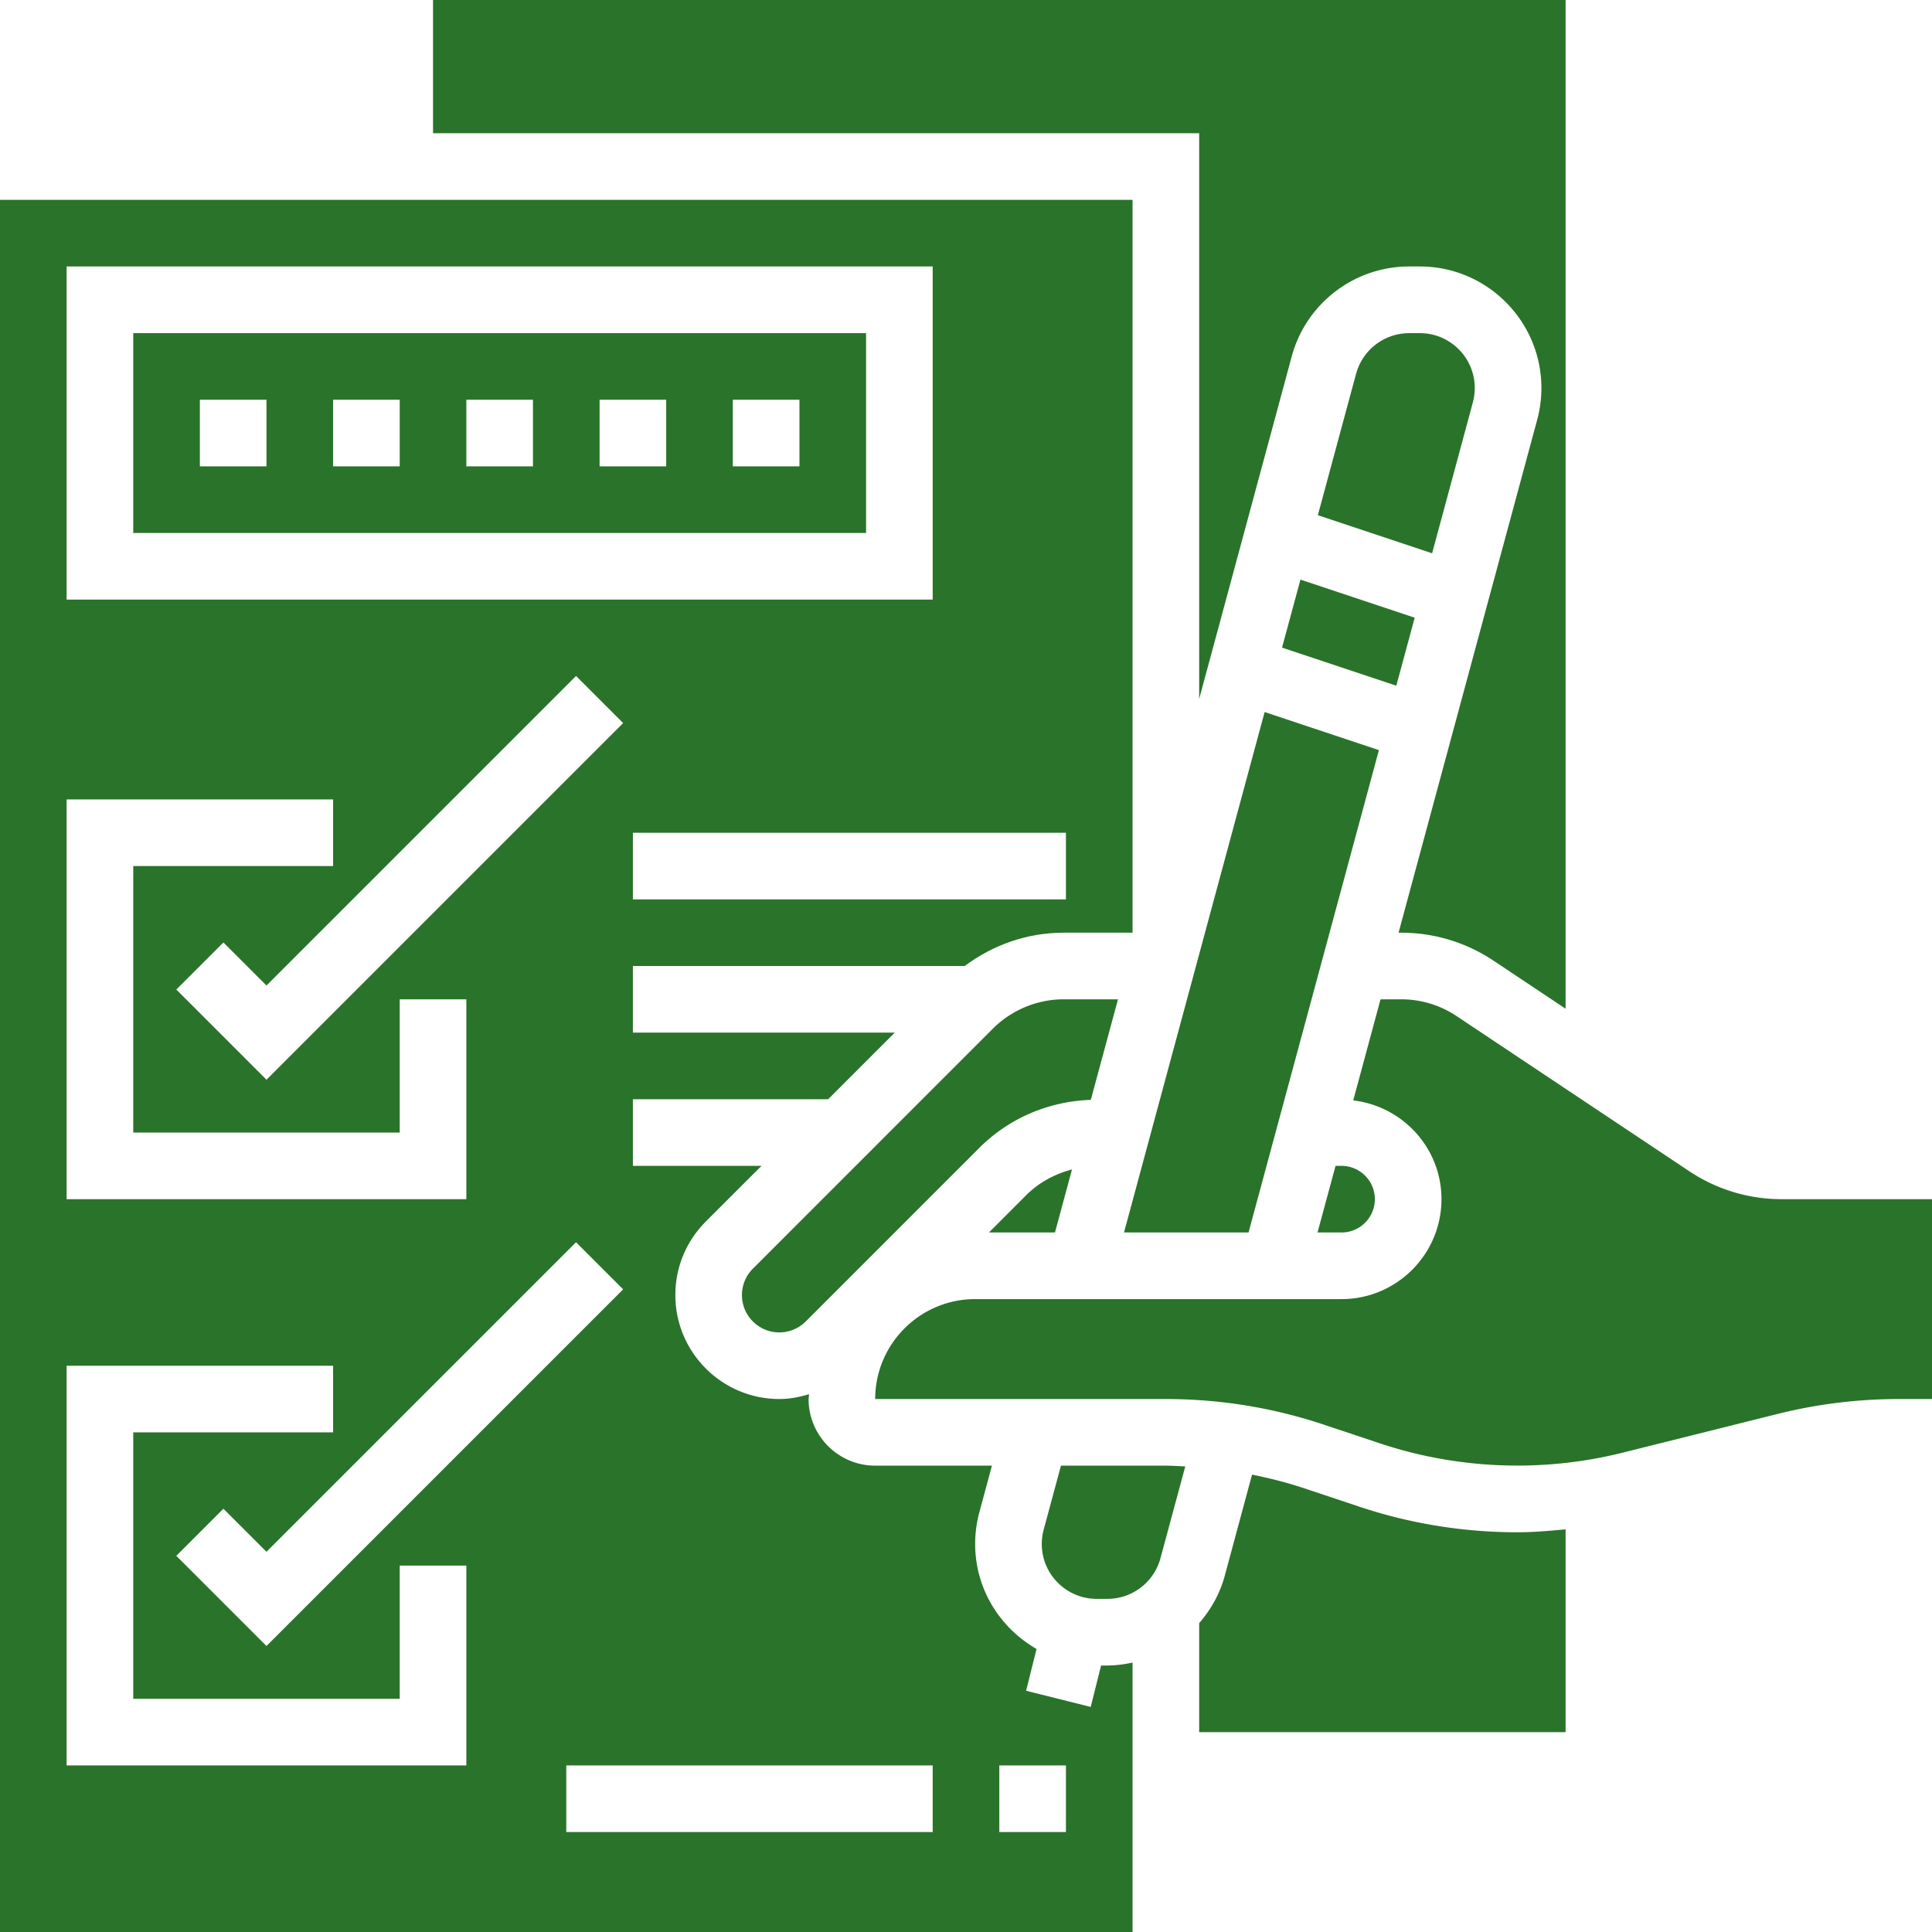
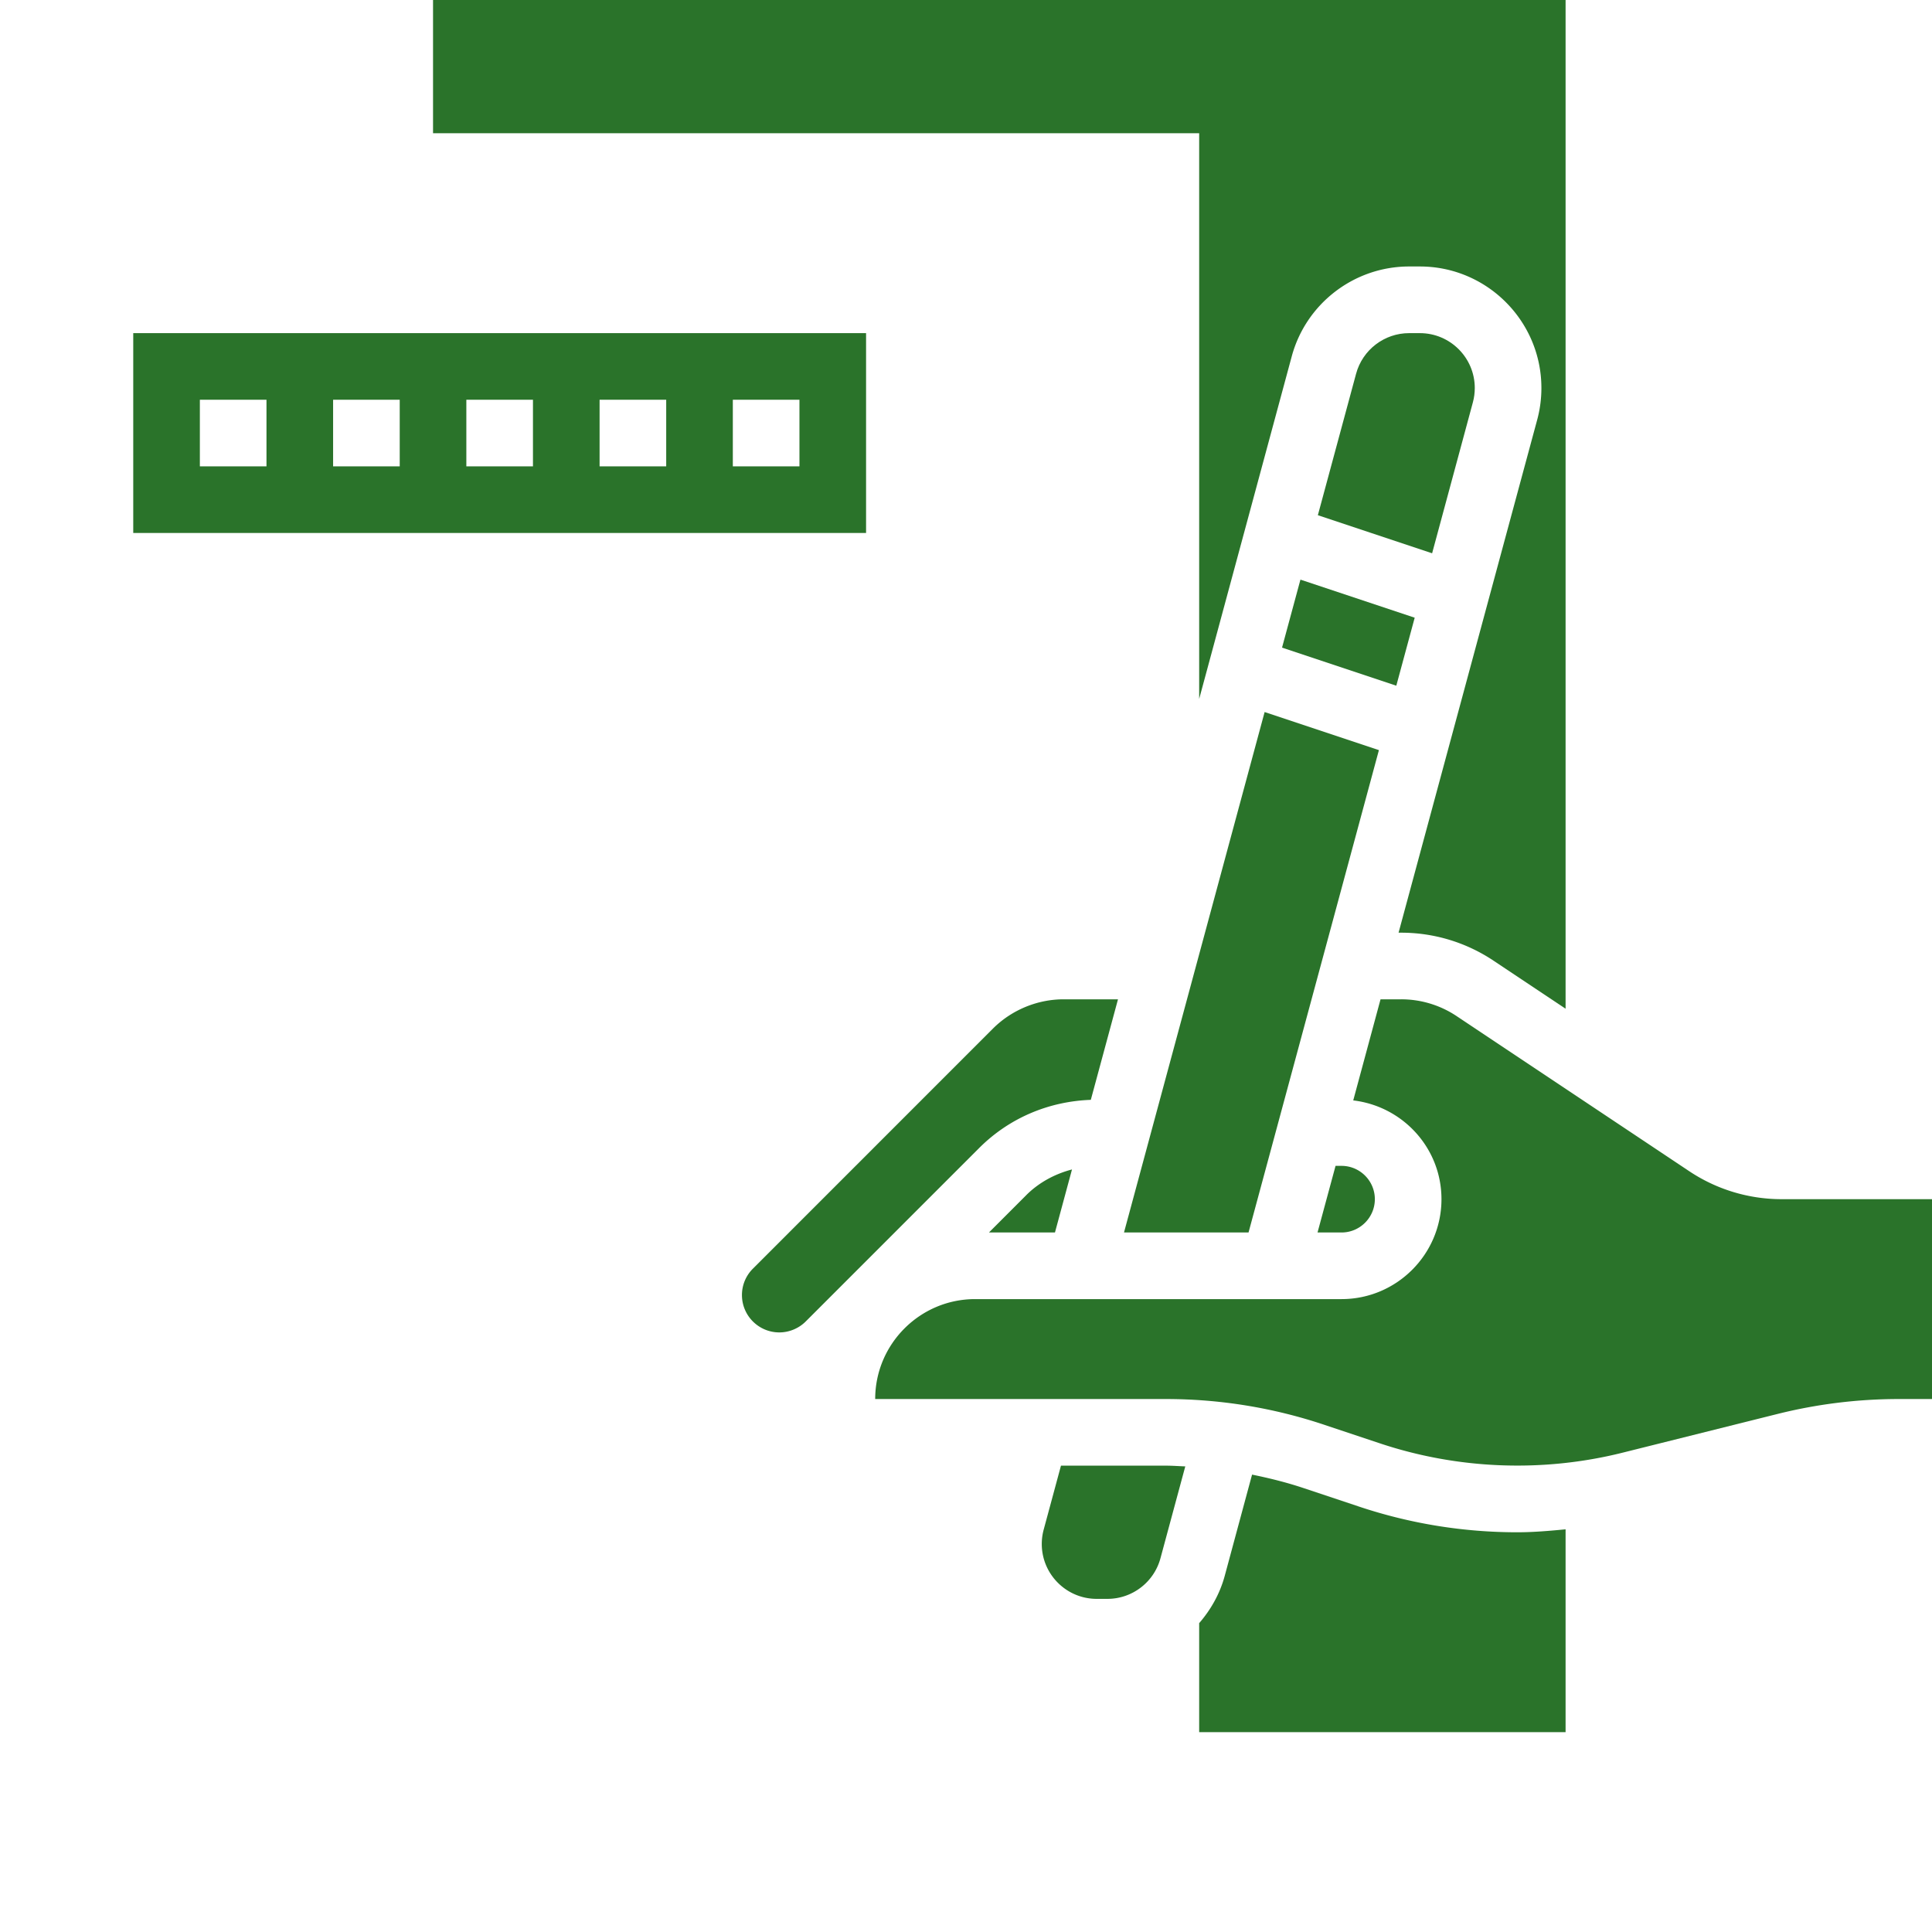
<svg xmlns="http://www.w3.org/2000/svg" version="1.1" width="512" height="512" x="0" y="0" viewBox="0 0 464 464" style="enable-background:new 0 0 512 512" xml:space="preserve" class="">
  <g>
    <path d="M353.734 96.633c.305-1.121.457-2.281.457-3.442 0-7.27-5.91-13.183-13.183-13.183h-2.594c-5.941 0-11.176 4.008-12.727 9.746l-9.183 33.98 27.441 9.145zM339.762 148.352l-27.442-9.145-4.418 16.328 27.442 9.145zM32 128h176V80H32zm144-32h16v16h-16zm-32 0h16v16h-16zm-32 0h16v16h-16zm-32 0h16v16H80zm-32 0h16v16H48zm0 0" fill="#2a732a" opacity="1" data-original="#000000" class="" />
    <path d="m288 167.863 22.238-82.297C313.672 72.871 325.258 64 338.414 64h2.594c16.097 0 29.183 13.098 29.183 29.184 0 2.578-.336 5.144-1.007 7.625L335.887 224h.617a39.892 39.892 0 0 1 22.184 6.719L376 242.258V0H104v32h184zm0 0" fill="#2a732a" opacity="1" data-original="#000000" class="" />
    <path d="M303.719 171.008 269.945 296h29.91l31.313-115.848zM322.191 296c4.41 0 8-3.594 8-8s-3.59-8-8-8h-1.437l-4.328 16zM268.504 240h-13.055c-6.32 0-12.496 2.559-16.969 7.023l-57.656 57.665a8.912 8.912 0 0 0-2.633 6.343c0 4.946 4.024 8.969 8.977 8.969 2.36 0 4.672-.96 6.344-2.633l41.656-41.656c7.2-7.2 16.687-11.2 26.809-11.566zm0 0" fill="#2a732a" opacity="1" data-original="#000000" class="" />
-     <path d="m264.441 400-2.488 9.945-15.52-3.882 2.512-10.032c-8.77-5.039-14.746-14.39-14.746-25.207 0-2.578.336-5.144 1.008-7.625L238.23 352h-28.039c-8.824 0-16-7.176-16-16 0-.39.106-.762.121-1.16-2.304.687-4.68 1.16-7.144 1.16-13.77 0-24.977-11.2-24.977-24.969 0-6.672 2.602-12.941 7.32-17.664L182.888 280H152v-16h46.887l16-16H152v-16h79.688c6.855-5.113 15.054-8 23.761-8H272V48H0v416h272v-64.703c-1.96.414-3.96.703-6.023.703zM256 216H152v-16h104zM16 64h208v80H16zm48 195.313-21.656-21.657 11.312-11.312L64 236.688l74.344-74.344 11.312 11.312zm85.656 50.343L64 395.312l-21.656-21.656 11.312-11.312L64 372.688l74.344-74.344zM16 192h64v16H32v64h64v-32h16v48H16zm96 232H16v-96h64v16H32v64h64v-32h16zm112 16h-88v-16h88zm32 0h-16v-16h16zm0 0" fill="#2a732a" opacity="1" data-original="#000000" class="" />
    <path d="m254.809 352-4.153 15.367a13.136 13.136 0 0 0-.457 3.442c0 7.27 5.914 13.183 13.184 13.183h2.594c5.945 0 11.175-4.008 12.726-9.754l5.961-22.062c-1.55-.055-3.105-.176-4.664-.176zM253.367 296l4.09-15.137c-4.113 1.075-7.953 3.137-10.977 6.16L237.512 296zm0 0" fill="#2a732a" opacity="1" data-original="#000000" class="" />
    <path d="M427.887 288a39.954 39.954 0 0 1-22.192-6.719l-55.87-37.25A23.933 23.933 0 0 0 336.503 240h-4.945L325 264.281c11.902 1.406 21.191 11.438 21.191 23.719 0 13.23-10.765 24-24 24h-88c-13.23 0-24 10.77-24 24H280c12.937 0 25.719 2.07 37.992 6.168l13.48 4.496c18.696 6.23 39.048 7.008 58.176 2.23l37.215-9.3A119.947 119.947 0 0 1 456 336h8v-48zM326.398 361.832l-13.476-4.496c-4.012-1.336-8.098-2.344-12.219-3.184l-6.55 24.262c-1.169 4.328-3.344 8.172-6.153 11.41V416h88v-48.71c-3.863.374-7.727.71-11.61.71-12.933 0-25.718-2.07-37.992-6.168zm0 0" fill="#2a732a" opacity="1" data-original="#000000" class="" />
  </g>
</svg>